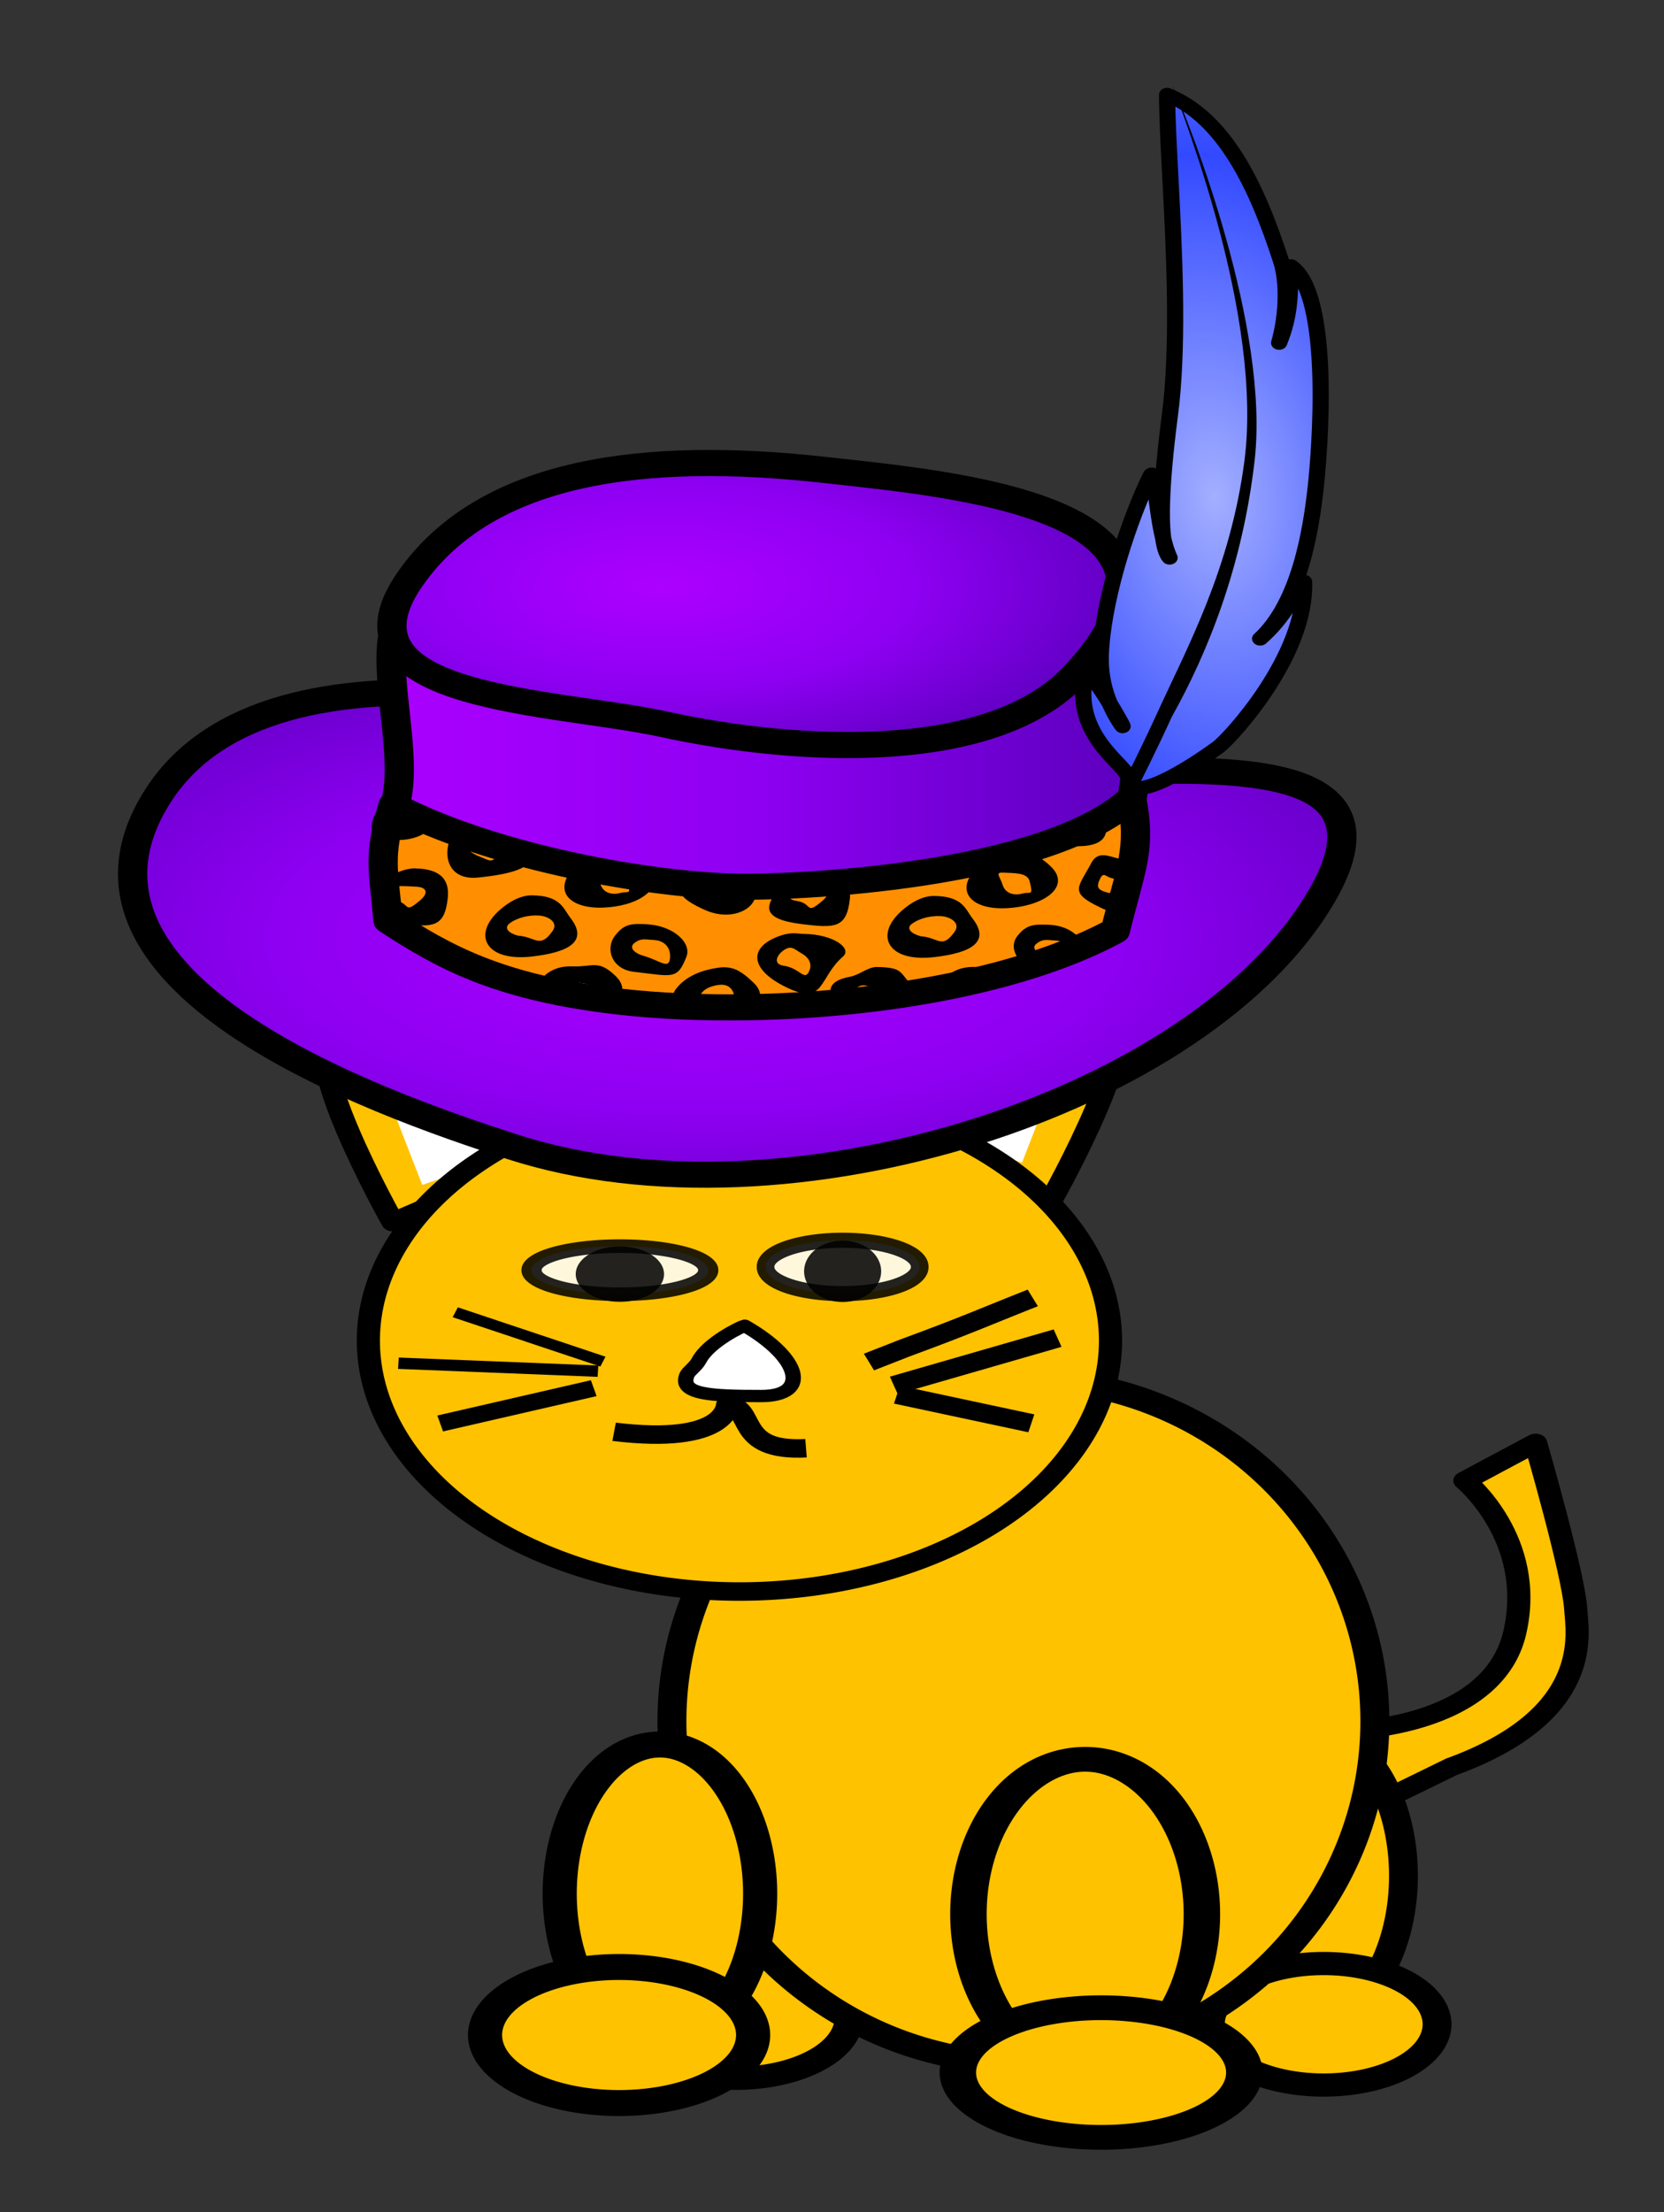
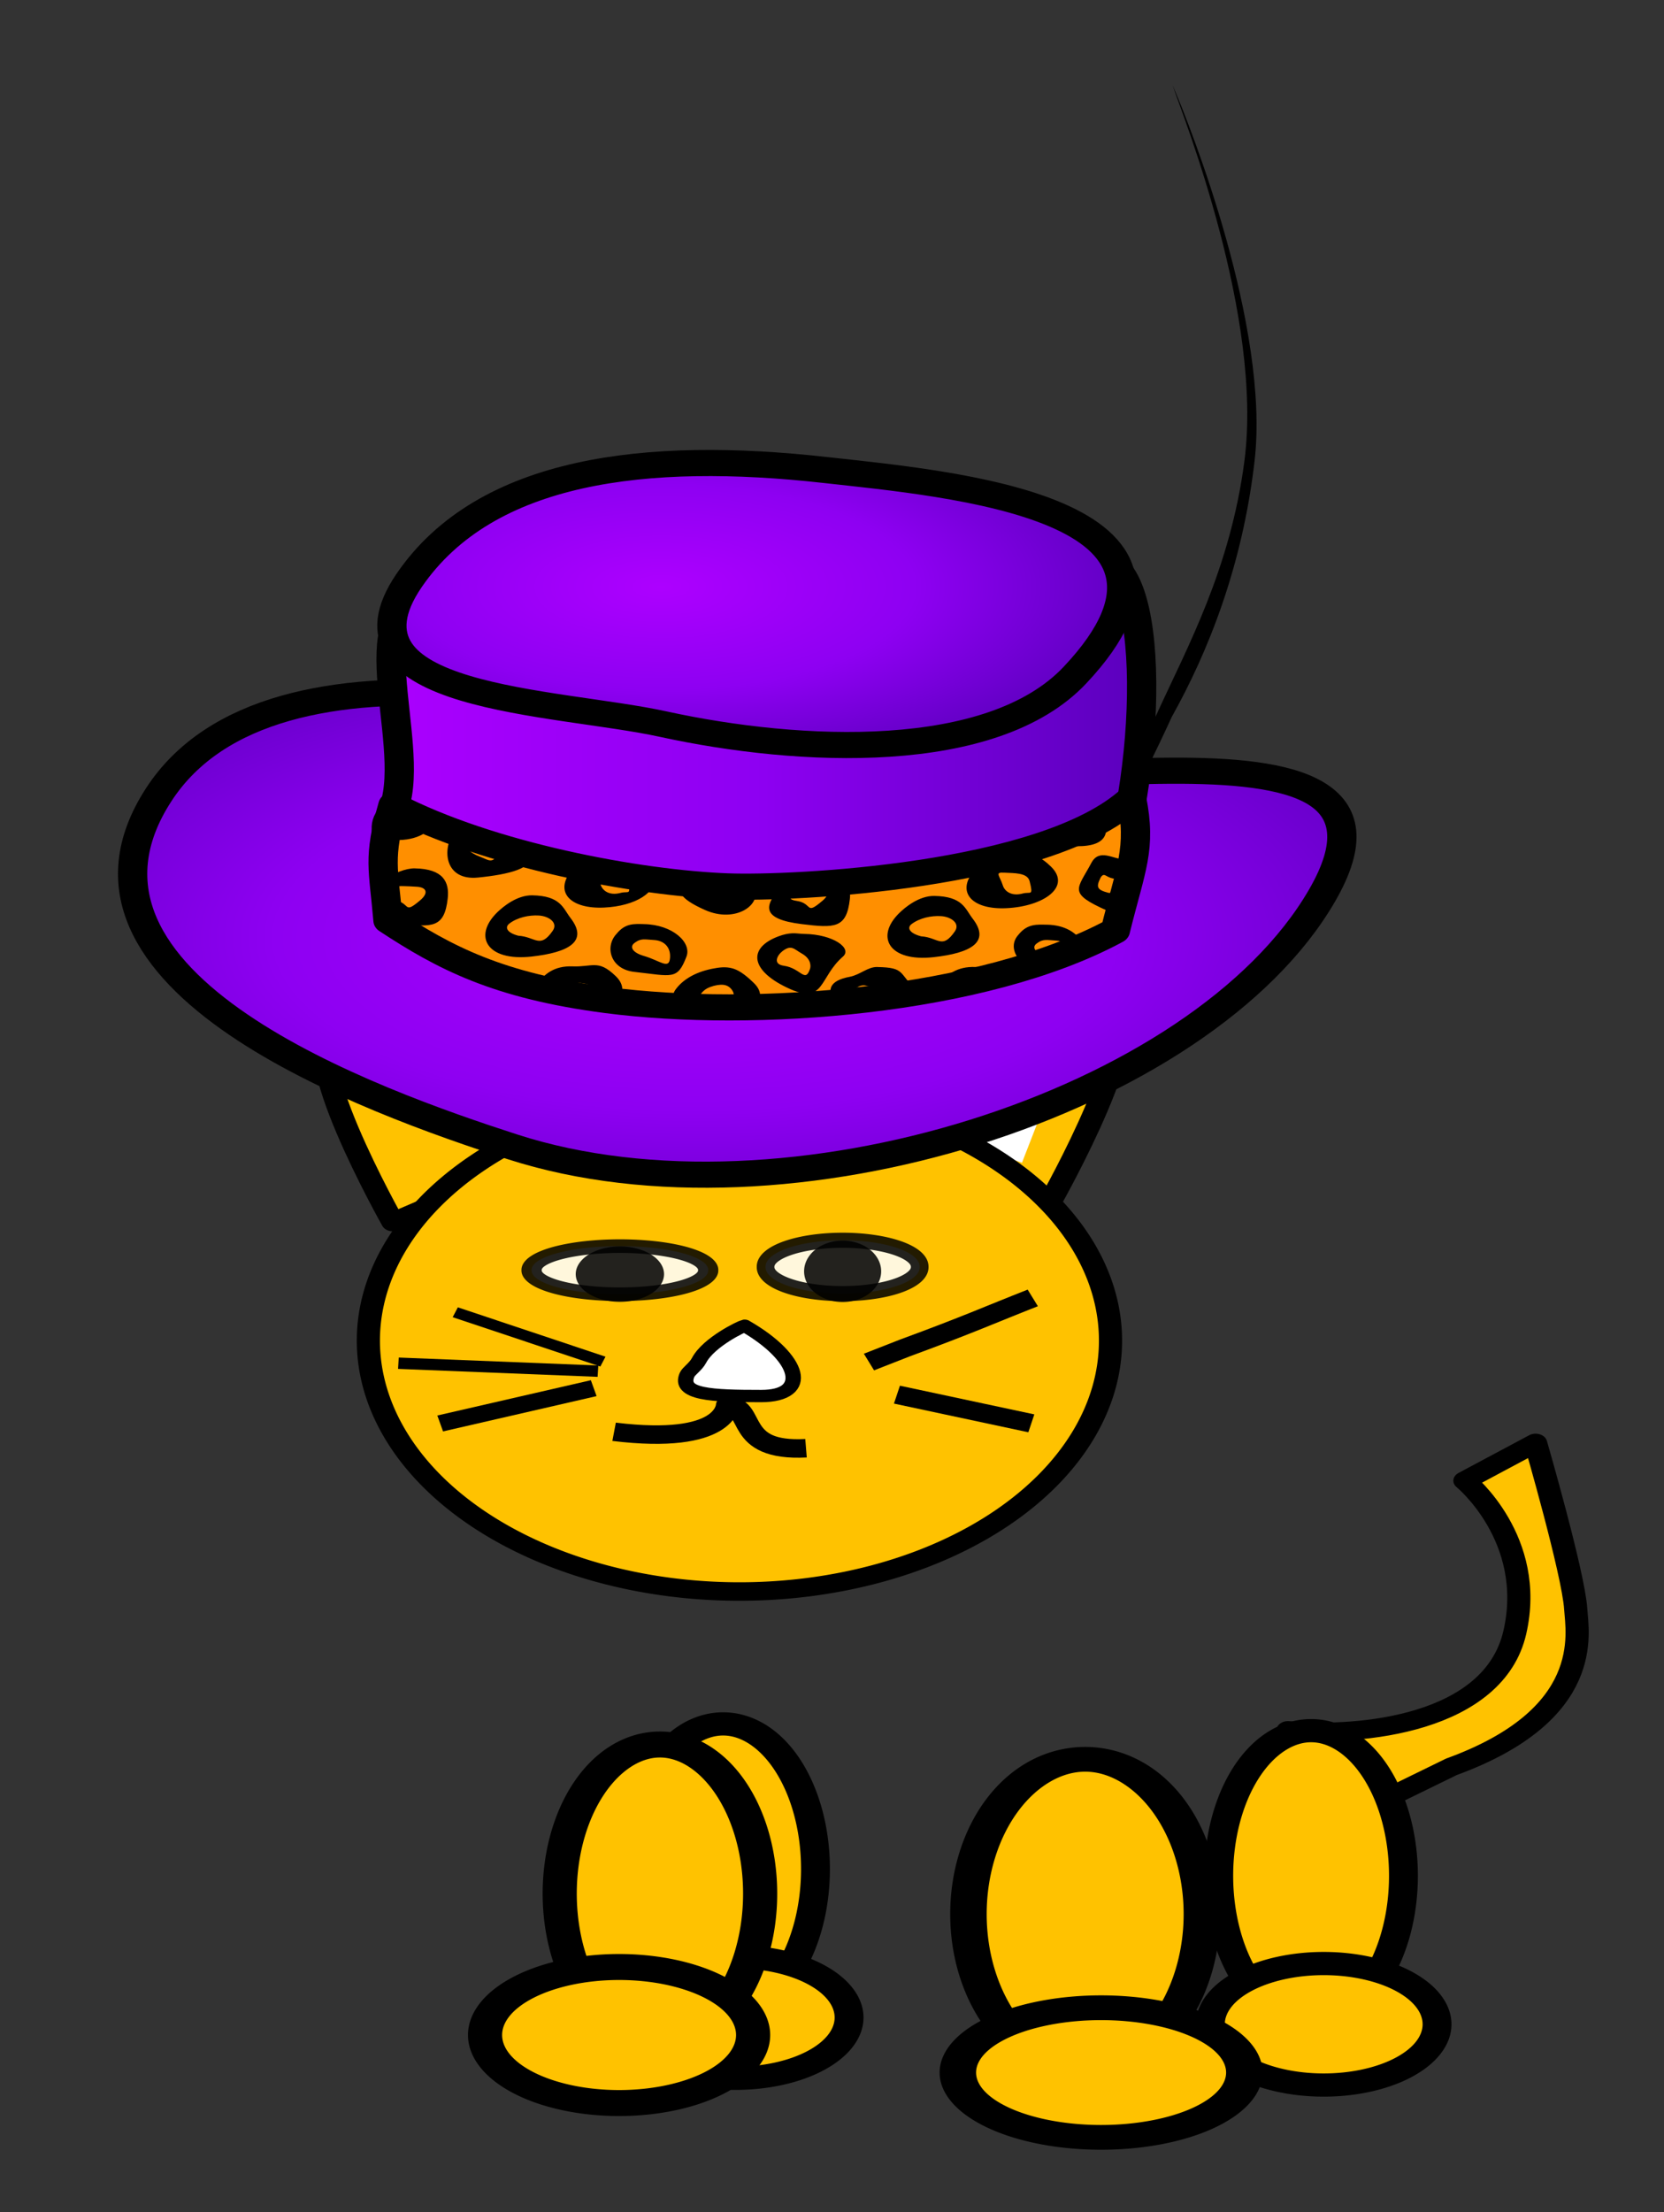
<svg xmlns="http://www.w3.org/2000/svg" xmlns:xlink="http://www.w3.org/1999/xlink" width="187.318" height="248.868">
  <rect width="100%" height="100%" fill="#333333" stroke="none" />
  <title>cat with hat</title>
  <defs>
    <symbol id="svg_45">
      <g id="svg_8">
        <path d="m47.016,39.703c3.174,0.365 8.886,-0.365 9.793,-5.287c0.93,-5.048 -2.154,-8.203 -2.154,-8.203l3.052,-2.04c0,0 1.636,7.056 1.732,8.968c0.065,1.296 0.821,5.713 -5.366,8.531l-4.345,2.655l-2.711,-4.624z" id="svg_43" stroke-dashoffset="0" stroke-miterlimit="4" stroke-linejoin="round" stroke-width="1" stroke="black" fill-rule="evenodd" fill="#ffc200" />
        <g transform="matrix(-0.997,0,0,1.003,46.224,1.375)" id="svg_40">
          <path d="m17.273,5.455c0,0 -8.091,-6.364 -10.182,-6c-2.091,0.364 2.364,10.182 2.364,10.182l7.818,-4.182z" id="svg_42" stroke-dashoffset="0" stroke-miterlimit="4" stroke-linejoin="round" stroke="black" fill-rule="evenodd" fill="#ffc200" />
          <path d="m14.545,6l-5.636,-4.182l1.818,5.818l3.818,-1.636z" id="svg_41" stroke-dashoffset="0" stroke-miterlimit="4" stroke-linejoin="round" fill-rule="evenodd" fill="white" />
        </g>
        <g id="svg_37" transform="matrix(0.997,0,0,1.003,-1.063,2.574)">
          <path id="svg_39" d="m17.273,5.455c0,0 -8.091,-6.364 -10.182,-6c-2.091,0.364 2.364,10.182 2.364,10.182l7.818,-4.182z" stroke-dashoffset="0" stroke-miterlimit="4" stroke-linejoin="round" stroke="black" fill-rule="evenodd" fill="#ffc200" />
-           <path id="svg_38" d="m14.545,6l-5.636,-4.182l1.818,5.818l3.818,-1.636z" stroke-dashoffset="0" stroke-miterlimit="4" stroke-linejoin="round" fill-rule="evenodd" fill="white" />
        </g>
        <g id="svg_34" transform="matrix(0.997,0,0,1.003,-2.21,-4.778)">
          <path d="m28.909,51.818a4,7.818 0 1 1 -8,0a4,7.818 0 1 1 8,0z" id="svg_36" stroke-dashoffset="0" stroke-miterlimit="4" marker-end="none" marker-mid="none" marker-start="none" stroke-linejoin="round" stroke-width="1.25" stroke="black" fill-rule="nonzero" fill="#ffc200" />
          <path d="m30.364,59.818a4.909,3.273 0 1 1 -9.818,0a4.909,3.273 0 1 1 9.818,0z" id="svg_35" stroke-dashoffset="0" stroke-miterlimit="4" marker-end="none" marker-mid="none" marker-start="none" stroke-linejoin="round" stroke-width="1.25" stroke="black" fill-rule="nonzero" fill="#ffc200" />
        </g>
        <g transform="matrix(0.997,0,0,1.003,23.179,-4.413)" id="svg_31">
          <path id="svg_33" d="m28.909,51.818a4,7.818 0 1 1 -8,0a4,7.818 0 1 1 8,0z" stroke-dashoffset="0" stroke-miterlimit="4" marker-end="none" marker-mid="none" marker-start="none" stroke-linejoin="round" stroke-width="1.25" stroke="black" fill-rule="nonzero" fill="#ffc200" />
          <path id="svg_32" d="m30.364,59.818a4.909,3.273 0 1 1 -9.818,0a4.909,3.273 0 1 1 9.818,0z" stroke-dashoffset="0" stroke-miterlimit="4" marker-end="none" marker-mid="none" marker-start="none" stroke-linejoin="round" stroke-width="1.25" stroke="black" fill-rule="nonzero" fill="#ffc200" />
        </g>
-         <path id="svg_30" d="m50.519,35.883a14.929,18.176 0 1 1 -29.857,6.653a14.929,18.176 0 1 1 29.857,-6.653z" stroke-dashoffset="0" stroke-miterlimit="4" marker-end="none" marker-mid="none" marker-start="none" stroke-linejoin="round" stroke-width="1.25" stroke="black" fill-rule="nonzero" fill="#ffc200" />
        <path id="svg_29" d="m39.352,18.647a16.023,13.555 0 1 1 -32.046,0a16.023,13.555 0 1 1 32.046,0z" stroke-dashoffset="0" stroke-miterlimit="4" marker-end="none" marker-mid="none" marker-start="none" stroke-linejoin="round" stroke="black" fill-rule="nonzero" fill="#ffc200" />
        <g id="svg_26" transform="matrix(0.699,0,0,0.588,-11.7,4.576)">
          <path d="m48.182,17.455a5.455,2.182 0 1 1 -10.909,0a5.455,2.182 0 1 1 10.909,0z" id="svg_28" stroke-dashoffset="0" stroke-miterlimit="4" marker-end="none" marker-mid="none" marker-start="none" stroke-linejoin="round" stroke-width="1.25" stroke="black" fill-rule="nonzero" fill="white" opacity="0.861" />
          <path d="m45.455,17.818a2.727,2.545 0 1 1 -5.455,0a2.727,2.545 0 1 1 5.455,0z" id="svg_27" stroke-dashoffset="0" stroke-miterlimit="4" marker-end="none" marker-mid="none" marker-start="none" stroke-linejoin="round" stroke-width="1.25" fill-rule="nonzero" fill="black" opacity="0.861" />
        </g>
        <g transform="matrix(0.61,0,0,0.652,1.721,3.283)" id="svg_23">
          <path id="svg_25" d="m48.182,17.455a5.455,2.182 0 1 1 -10.909,0a5.455,2.182 0 1 1 10.909,0z" stroke-dashoffset="0" stroke-miterlimit="4" marker-end="none" marker-mid="none" marker-start="none" stroke-linejoin="round" stroke-width="1.25" stroke="black" fill-rule="nonzero" fill="white" opacity="0.861" />
          <path id="svg_24" d="m45.455,17.818a2.727,2.545 0 1 1 -5.455,0a2.727,2.545 0 1 1 5.455,0z" stroke-dashoffset="0" stroke-miterlimit="4" marker-end="none" marker-mid="none" marker-start="none" stroke-linejoin="round" stroke-width="1.25" fill-rule="nonzero" fill="black" opacity="0.861" />
        </g>
        <g id="svg_20" transform="matrix(1.179,0,0,1.123,-9.472,-9.668)">
          <path d="m28.463,53.611a3.554,6.946 0 1 1 -7.108,-3.586a3.554,6.946 0 1 1 7.108,3.586z" id="svg_22" stroke-dashoffset="0" stroke-miterlimit="4" marker-end="none" marker-mid="none" marker-start="none" stroke-linejoin="round" stroke-width="1.25" stroke="black" fill-rule="nonzero" fill="#ffc200" />
          <path d="m28.322,58.622a4.909,3.273 0 1 1 -9.818,0a4.909,3.273 0 1 1 9.818,0z" id="svg_21" stroke-dashoffset="0" stroke-miterlimit="4" marker-end="none" marker-mid="none" marker-start="none" stroke-linejoin="round" stroke-width="1.25" stroke="black" fill-rule="nonzero" fill="#ffc200" />
        </g>
        <g transform="matrix(1.26,0,0,1.07,6.872,-5.813)" id="svg_17">
          <path id="svg_19" d="m28.909,51.818a4,7.818 0 1 1 -8,0a4,7.818 0 1 1 8,0z" stroke-dashoffset="0" stroke-miterlimit="4" marker-end="none" marker-mid="none" marker-start="none" stroke-linejoin="round" stroke-width="1.25" stroke="black" fill-rule="nonzero" fill="#ffc200" />
          <path id="svg_18" d="m30.364,59.818a4.909,3.273 0 1 1 -9.818,0a4.909,3.273 0 1 1 9.818,0z" stroke-dashoffset="0" stroke-miterlimit="4" marker-end="none" marker-mid="none" marker-start="none" stroke-linejoin="round" stroke-width="1.25" stroke="black" fill-rule="nonzero" fill="#ffc200" />
        </g>
        <path d="m23.555,17.842c2.43,1.745 2.854,3.798 0.71,3.798c-2.144,0 -3.565,-0.075 -3.2,-1.142c0.073,-0.212 0.372,-0.435 0.519,-0.783c0.421,-0.999 1.864,-1.851 1.972,-1.874z" id="svg_16" stroke-dashoffset="0" stroke-miterlimit="4" stroke-linejoin="round" stroke-width="0.666" stroke="black" fill-rule="evenodd" fill="white" />
        <path d="m17.917,23.571c4.854,0.738 4.897,-1.441 4.897,-1.441c1.215,0.136 0.291,2.531 3.39,2.33" id="svg_15" stroke-dashoffset="0" stroke-miterlimit="4" stroke-linejoin="round" stroke-width="1" stroke="black" fill-rule="evenodd" fill="none" />
        <path d="m17.434,19.779l-6.376,-2.666" id="svg_14" stroke-dashoffset="0" stroke-miterlimit="4" stroke-linejoin="round" stroke-width="0.577" stroke="black" fill-rule="evenodd" fill="none" />
        <path id="svg_13" d="m17.22,20.296l-8.617,-0.43" stroke-dashoffset="0" stroke-miterlimit="4" stroke-linejoin="round" stroke-width="0.614" stroke="black" fill-rule="evenodd" fill="none" />
        <path d="m17.037,21.214l-6.63,1.907" id="svg_12" stroke-dashoffset="0" stroke-miterlimit="4" stroke-linejoin="round" stroke-width="0.894" stroke="black" fill-rule="evenodd" fill="none" />
        <path d="m28.922,19.802l1.566,-0.767c2.725,-1.252 3.679,-1.799 5.507,-2.697" id="svg_11" stroke-dashoffset="0" stroke-miterlimit="4" stroke-linejoin="round" stroke-width="1" stroke="black" fill-rule="evenodd" fill="none" />
-         <path d="m29.994,21.063l7.073,-2.552" id="svg_10" stroke-dashoffset="0" stroke-miterlimit="4" stroke-linejoin="round" stroke-width="1" stroke="black" fill-rule="evenodd" fill="none" />
        <path d="m30.13,21.564l5.803,1.55" id="svg_9" stroke-dashoffset="0" stroke-miterlimit="4" stroke-linejoin="round" stroke-width="1" stroke="black" fill-rule="evenodd" fill="none" />
      </g>
    </symbol>
    <symbol width="48pt" id="svg_68" height="48pt">
      <defs>
        <linearGradient id="svg_61">
          <stop stop-color="#a3afff" offset="0" id="svg_67" />
          <stop stop-color="#3249ff" offset="1" id="svg_66" />
        </linearGradient>
        <linearGradient id="svg_62">
          <stop stop-color="#ad00ff" offset="0" id="svg_65" />
          <stop stop-color="#8e00f2" offset="0.5" id="svg_64" />
          <stop stop-color="#5900bb" offset="1" id="svg_63" />
        </linearGradient>
        <linearGradient y2="46.218" y1="46.218" xlink:href="#svg_62" x2="40.276" x1="10.762" id="svg_57" gradientUnits="userSpaceOnUse" gradientTransform="scale(1.232,0.811)" />
        <radialGradient xlink:href="#svg_62" r="15.522" id="svg_55" gradientUnits="userSpaceOnUse" gradientTransform="scale(1.485,0.673)" fy="40.93" fx="18.266" cy="40.93" cx="18.266" />
        <radialGradient xlink:href="#svg_62" r="25.868" id="svg_60" gradientUnits="userSpaceOnUse" gradientTransform="scale(1.476,0.678)" fy="67.052" fx="19.429" cy="67.052" cx="19.429" />
        <radialGradient xlink:href="#svg_61" spreadMethod="reflect" r="24.247" id="svg_52" gradientUnits="userSpaceOnUse" gradientTransform="scale(0.734,1.362)" fy="22.809" fx="-36.124" cy="22.809" cx="-36.124" />
      </defs>
      <g id="svg_2">
        <path fill="url(#svg_60)" fill-rule="evenodd" stroke="#000000" stroke-width="1pt" id="svg_59" d="m33.938,36.733c-7.614,-2.836 -24.483,-7.559 -29.688,1.406c-5.567,9.59 9.826,15.697 16.094,17.969c12.469,4.519 31.403,-2.234 36.875,-12.812c5.603,-10.831 -16.341,-3.977 -23.281,-6.562z" />
        <path fill="url(#svg_57)" fill-rule="evenodd" stroke="#000000" stroke-width="1pt" id="svg_56" d="m33.625,33.764c-4.031,-0.503 -13.979,-6.46 -17.262,-5.64c-3.283,0.82 -0.027,8.341 -1.644,11.265c-1.085,1.961 6.038,7.706 10.937,8.906c6.212,1.521 18.704,-0.206 20.938,-3.438c2.369,-3.428 3.422,-16.1 1.163,-18.338c-2.395,-2.373 -11.286,7.599 -14.132,7.244z" />
        <path fill="url(#svg_55)" fill-rule="evenodd" stroke="#000000" stroke-width="1pt" id="svg_53" d="m34.563,21.577c-8.063,-1.006 -15.417,-0.075 -18.906,5.625c-3.736,6.104 6.663,6.144 11.562,7.344c6.212,1.521 14.988,1.977 18.75,-2.5c7.202,-8.57 -5.716,-9.758 -11.406,-10.469z" />
        <g transform="matrix(0.497,0.232,-0.241,0.476,71.4,14.54)" id="svg_46">
-           <path fill="url(#svg_52)" fill-rule="evenodd" stroke="#000000" stroke-width="1pt" stroke-linecap="round" stroke-linejoin="round" transform="matrix(0.866,-0.5,0.5,0.866,-16.695,-10.77)" id="svg_51" d="m-35.548,57.659c0.036,-1.259 -4.383,-4.352 -2.824,-10.182c0.311,-1.164 3.219,6.236 2.619,5.002c-1.676,-3.444 -1.297,-6.34 -1.125,-7.621c0.69,-5.126 3.192,-12.115 5.251,-16.167c0.515,-1.013 0.056,5.112 0.989,7.996c-1.302,-2.098 0.945,-13.175 1.21,-14.811c0.529,-3.271 0.854,-6.96 1.07,-10.659c0.432,-7.397 0.425,-14.833 0.728,-19.035c4.548,2.566 6.729,9.23 8.224,16.675c0.374,1.861 0.188,4.936 -0.733,7.822c1.123,-2.634 1.18,-4.368 1.51,-7.301c3.221,3.102 1.026,18.192 0.523,21.234c-0.708,4.283 -2.171,11.158 -5.649,14.383c2.157,-1.91 2.988,-3.934 4.009,-5.223c-0.283,7.116 -7.176,14.63 -8.185,15.381c-2.39,1.778 -7.693,5.176 -7.617,2.507z" />
          <path fill="#000000" fill-rule="evenodd" stroke-width="1pt" id="svg_48" d="m-44.512,-4.731c2.068,2.287 16.441,16.797 21.107,29.964c3.489,9.851 3.598,18.23 4.124,24.892c0.526,6.662 0.688,13.506 0.688,17.062l1.25,0c0,-3.594 -0.158,-10.447 -0.688,-17.156c-0.041,-6.946 -1.103,-15.633 -4.631,-25.191c-4.458,-12.077 -18.787,-26.658 -21.85,-29.571z" />
        </g>
        <g id="svg_5">
          <path fill="#ff8f00" fill-rule="nonzero" stroke="#000000" stroke-width="1pt" stroke-linecap="round" stroke-linejoin="round" id="svg_7" d="m30.188,42.827c-4.142,-0.172 -10.893,-1.592 -15.275,-4.144c-0.693,2.718 -0.427,3.225 -0.226,5.883c2.554,1.88 4.984,3.334 9.975,4.061c6.654,0.969 17.077,0.127 23.147,-3.548c0.704,-3.207 1.2,-4.157 0.74,-6.749c-3.958,4.033 -15.497,4.615 -18.361,4.496z" />
          <path fill="#000000" fill-rule="evenodd" stroke-width="1pt" id="svg_6" d="m15.156,38.781c0.005,0.069 0.035,0.086 0,0.219c0.062,0.593 -0.099,0.593 -0.375,0.469c-0.072,0.348 -0.09,0.653 -0.125,0.938c0.977,0.202 1.913,-0.208 2.125,-0.844c-0.549,-0.253 -1.126,-0.5 -1.625,-0.781zm32.125,0.531c-0.732,0.486 -1.569,0.915 -2.5,1.281c0.094,0.02 0.048,0.043 0.156,0.062c1.674,0.306 2.83,0.091 2.344,-1.344zm-29.562,0.656c-0.622,1.032 -0.412,2.57 1.062,2.406c1.421,-0.158 2.591,-0.482 2.375,-1.188c-0.497,-0.145 -0.981,-0.304 -1.469,-0.469c0.13,0.05 0.214,0.106 0.125,0.281c-0.368,0.722 -0.479,0.507 -0.938,0.312c-0.506,-0.215 -0.692,-0.498 -0.469,-0.688c0.181,-0.153 0.23,-0.159 0.281,-0.125c0.052,0.034 0.115,0.109 0.344,0.125c0.168,0.012 0.316,0.043 0.469,0.062c-0.623,-0.214 -1.188,-0.473 -1.781,-0.719zm26.156,1.25c-0.277,-0.004 -0.549,0.113 -0.969,0.094c-0.846,-0.038 -1.325,0.379 -1.625,0.844c-0.666,1.031 0.053,1.86 1.562,1.781c1.717,-0.09 2.975,-1.099 2.031,-2.125c-0.431,-0.468 -0.723,-0.59 -1,-0.594zm3.531,0.031c-0.264,-0.047 -0.512,0.005 -0.688,0.375c-0.644,1.36 -1.1,1.53 0.719,2.438c0.203,0.101 0.397,0.089 0.594,0.125c0.118,-0.499 0.188,-0.941 0.281,-1.344c-0.13,0.196 -0.255,0.351 -0.812,0.312c-0.533,-0.155 -0.569,-0.296 -0.375,-0.75c0.039,-0.092 0.088,-0.139 0.125,-0.156c0.11,-0.052 0.22,0.164 0.562,0.188c0.213,0.015 0.446,-0.026 0.594,-0.031c0.054,-0.251 0.18,-0.641 0.219,-0.875c-0.119,-0.036 -0.12,-0.087 -0.469,-0.094c-0.218,-0.004 -0.486,-0.14 -0.75,-0.188zm-24.062,0.531c-0.125,0.12 -0.286,0.207 -0.375,0.344c-0.666,1.031 0.053,1.86 1.562,1.781c1.429,-0.075 2.464,-0.8 2.25,-1.625c-1.15,-0.165 -2.193,-0.21 -3.438,-0.5zm-7.438,0.125c-0.399,-0.007 -0.99,0.243 -1.375,0.594c0.04,0.569 0.087,1.091 0.156,1.969c0.223,0.072 0.19,0.203 0.531,0.25c1.498,0.205 2.039,0.226 2.188,-1.281c0.081,-0.825 -0.193,-1.507 -1.5,-1.531zm8.531,0.188c0.448,0.031 1.056,-0.01 1.156,0.438c0.177,0.79 0.045,0.518 -0.312,0.625c-0.527,0.158 -0.827,-0.125 -0.906,-0.406c-0.143,-0.508 -0.394,-0.688 0.062,-0.656zm18.312,0.031c0.448,0.031 1.056,-0.01 1.156,0.438c0.177,0.79 0.045,0.518 -0.312,0.625c-0.527,0.158 -0.827,-0.125 -0.906,-0.406c-0.143,-0.508 -0.394,-0.688 0.062,-0.656zm-5.156,0.156c-0.241,0.033 -0.451,0.065 -0.688,0.094c0.071,0.001 0.11,0.04 0.188,0.031c0.206,-0.023 0.305,-0.095 0.5,-0.125zm-9.562,0.219c-0.191,0.526 -0.125,0.924 1.094,1.531c1.392,0.694 2.665,-0.278 2.219,-1.25c-0.342,0.001 -0.922,0.041 -1.156,0.031c-0.043,-0.002 -0.113,-0.029 -0.156,-0.031c-0.138,0.215 -0.255,0.384 -0.844,0.344c-0.417,-0.121 -0.476,-0.271 -0.406,-0.531c-0.226,-0.02 -0.514,-0.068 -0.75,-0.094zm7.5,0.031c-1.108,0.107 -2.003,0.216 -2.875,0.25c-0.869,1.016 -1.007,1.711 0.875,1.969c1.498,0.205 2.039,0.226 2.188,-1.281c0.036,-0.364 -0.026,-0.667 -0.188,-0.938zm-20.125,0.281c0.169,0.003 0.366,0.016 0.594,0.031c0.448,0.031 0.543,0.319 0.156,0.688c-0.8,0.762 -0.415,0.122 -1.188,0c-0.545,-0.086 -0.22,-0.432 0,-0.625c0.118,-0.103 0.269,-0.097 0.438,-0.094zm18.312,0.031c0.169,0.003 0.366,0.016 0.594,0.031c0.448,0.031 0.543,0.319 0.156,0.688c-0.8,0.762 -0.415,0.122 -1.188,0c-0.545,-0.086 -0.189,-0.432 0.031,-0.625c0.118,-0.103 0.238,-0.097 0.406,-0.094zm-12.469,0.438c-0.688,-0.008 -1.317,0.571 -1.594,0.875c-1.102,1.213 -0.466,2.5 1.562,2.25c1.699,-0.21 2.607,-0.772 1.781,-1.969c-0.344,-0.499 -0.443,-1.132 -1.75,-1.156zm18.312,0.031c-0.688,-0.008 -1.318,0.571 -1.594,0.875c-1.102,1.213 -0.466,2.5 1.562,2.25c1.699,-0.21 2.607,-0.772 1.781,-1.969c-0.344,-0.499 -0.443,-1.132 -1.75,-1.156zm-18,1c0.448,0.031 0.885,0.363 0.625,0.781c-0.583,0.937 -0.777,0.304 -1.562,0.25c-0.533,-0.155 -0.63,-0.436 -0.406,-0.625c0.362,-0.307 0.887,-0.438 1.344,-0.406zm18.312,0.031c0.448,0.031 0.885,0.363 0.625,0.781c-0.583,0.937 -0.746,0.304 -1.531,0.25c-0.533,-0.155 -0.661,-0.436 -0.438,-0.625c0.362,-0.307 0.887,-0.438 1.344,-0.406zm-13.531,0.406c-0.436,-0.008 -0.845,-0.062 -1.25,0.5c-0.544,0.653 -0.282,1.802 0.812,1.938c1.738,0.215 1.959,0.432 2.375,-0.781c0.245,-0.715 -0.63,-1.632 -1.938,-1.656zm18.344,0.031c-0.436,-0.008 -0.876,-0.062 -1.281,0.5c-0.413,0.496 -0.218,1.153 0.312,1.562c0.348,-0.122 0.634,-0.304 0.969,-0.438c-0.528,-0.171 -0.692,-0.467 -0.469,-0.656c0.181,-0.153 0.285,-0.178 0.406,-0.188c0.121,-0.01 0.272,0.016 0.5,0.031c0.276,0.019 0.438,0.176 0.562,0.406c0.215,-0.097 0.448,-0.178 0.656,-0.281c-0.282,-0.49 -0.781,-0.921 -1.656,-0.938zm-11.594,0.438c-0.181,0.012 -0.37,0.049 -0.625,0.156c-1.423,0.597 -1.288,1.78 0.531,2.688c1.573,0.785 1.319,-0.599 2.406,-1.656c0.435,-0.423 -0.443,-1.132 -1.75,-1.156c-0.218,-0.004 -0.382,-0.043 -0.562,-0.031zm-17,0.188c0.279,0.186 0.585,0.357 0.875,0.531c-0.12,-0.236 -0.388,-0.391 -0.875,-0.531zm10.219,0.125c0.121,-0.01 0.272,0.016 0.5,0.031c0.448,0.031 0.755,0.363 0.719,0.906c-0.041,0.624 -0.448,0.146 -1.188,-0.094c-0.528,-0.171 -0.661,-0.467 -0.438,-0.656c0.181,-0.153 0.285,-0.178 0.406,-0.188zm6.781,0.438c0.13,0.039 0.244,0.159 0.438,0.281c0.448,0.283 0.409,0.669 0.375,0.781c-0.226,0.748 -0.415,-0.034 -1.188,-0.156c-0.545,-0.086 -0.286,-0.561 -0.062,-0.75c0.181,-0.153 0.308,-0.196 0.438,-0.156zm-9,0.875c-0.277,-0.004 -0.58,0.082 -1,0.062c-0.846,-0.038 -1.293,0.41 -1.594,0.875c0.414,0.119 0.821,0.241 1.281,0.344c-0.114,-0.274 -0.192,-0.43 0.156,-0.406c0.448,0.031 1.056,-0.01 1.156,0.438c0.047,0.208 0.025,0.224 0.031,0.312c0.216,0.036 0.305,0.123 0.531,0.156c0.149,0.022 0.347,0.011 0.5,0.031c0.264,-0.36 0.31,-0.811 -0.094,-1.25c-0.431,-0.468 -0.692,-0.558 -0.969,-0.562zm18.312,0.031c-0.277,-0.004 -0.549,0.082 -0.969,0.062c-0.846,-0.038 -1.325,0.41 -1.625,0.875c-0.024,0.038 0.021,0.057 0,0.094c1.057,-0.227 2.102,-0.438 3.094,-0.75c-0.161,-0.092 -0.358,-0.279 -0.5,-0.281zm-23.75,0.031c-0.022,-0 -0.041,0.03 -0.062,0.031c0.333,0.153 0.854,0.236 1.219,0.375c-0.186,-0.242 -0.411,-0.392 -1.156,-0.406zm18.312,0.031c-0.436,-0.008 -0.769,0.392 -1.25,0.5c-0.963,0.196 -1.039,0.711 -0.688,1.25c0.367,-0.036 0.726,-0.017 1.094,-0.062c-0.026,-0.004 -0.036,-0.029 -0.062,-0.031c-0.533,-0.155 -0.348,-0.342 -0.125,-0.531c0.181,-0.153 0.31,-0.197 0.438,-0.188c0.127,0.009 0.241,0.078 0.469,0.094c0.432,0.03 0.644,-0.037 0.531,0.438c0.471,-0.072 0.909,-0.194 1.375,-0.281c-0.009,-0.009 0.009,-0.022 0,-0.031c-0.828,-0.825 -0.474,-1.132 -1.781,-1.156zm-6.625,0.062c-0.28,-0.08 -0.549,-0.05 -0.906,0.031c-0.826,0.189 -1.356,0.598 -1.656,1.062c-0.19,0.295 -0.054,0.508 -0.031,0.75c1.214,0.072 2.401,0.096 3.719,0.062c0.223,-0.349 0.258,-0.74 -0.125,-1.156c-0.431,-0.468 -0.72,-0.67 -1,-0.75zm-0.5,0.844c0.195,-0.01 0.374,0.058 0.5,0.25c0.253,0.387 -0.049,0.674 -0.406,0.781c-0.527,0.158 -0.93,0.167 -1.062,-0.094c-0.143,-0.281 0.14,-0.63 0.344,-0.75c0.193,-0.113 0.43,-0.178 0.625,-0.188z" />
        </g>
      </g>
    </symbol>
  </defs>
  <g>
    <title>Layer 1</title>
    <g id="layer1" />
    <line fill="none" stroke="null" stroke-width="null" stroke-dasharray="null" stroke-linejoin="null" stroke-linecap="null" x1="171.659" y1="180.132" x2="173.659" y2="238.132" id="svg_49" />
    <line fill="none" stroke="null" stroke-width="null" stroke-dasharray="null" stroke-linejoin="null" stroke-linecap="null" x1="-249.341" y1="202.132" x2="-248.341" y2="202.132" id="svg_50" />
-     <path fill="none" stroke="null" stroke-width="null" stroke-dasharray="null" stroke-linejoin="null" stroke-linecap="round" id="svg_54" d="m124.213,121.132c0,1 0,3 0,5c0,2 -1.738,6.024 0,11c1.773,5.074 5.279,9.908 7.056,14c2.155,4.963 3.528,9 3.528,13c0,3 -1.621,5.053 0,7c1.812,2.176 3.528,3 3.528,5c0,1 3.528,2 3.528,4c0,1 3.528,1 3.528,2c0,2 3.528,2 3.528,3c0,1 -1.35,2.076 0,3c1.909,1.307 8.674,1.693 10.584,3c2.7,1.848 1.033,3.293 3.528,4c2.495,0.707 5.147,0.693 7.056,2c2.7,1.848 2.717,3.027 3.528,4c1.812,2.176 7.056,3 7.056,4l0,1l0,1" />
    <path fill="none" stroke="null" stroke-width="null" stroke-dasharray="null" stroke-linejoin="null" stroke-linecap="round" d="m7.659,164.132c7,101 56,12 55.341,11.868c-0.659,-0.132 -62.341,-37.868 -61.341,-37.868c1,0 40,133 39.341,132.868c-0.659,-0.132 -33.341,-106.868 -33.341,-106.868z" id="svg_58" />
    <use id="svg_47" xlink:href="#svg_45" transform="matrix(2.607 0 0 2.082 -61.994 -139.159)" y="120.629" x="32.38" />
    <use opacity="0.75" fill="#ff0000" x="6.473" y="-3.628" transform="matrix(2.472 0 0 2.205 -8.629 13.284)" xlink:href="#svg_68" id="svg_70" />
    <path d="m75.659,90.132c0,1 0,2 0,3c0,1 0,2 0,3c0,1 1,1 1,2c0,1 1,2 1,3c0,1 0,2 0,3c0,1 0,2 0,3c0,1 0,2 0,3l0,1l0,1" id="svg_73" stroke-linecap="null" stroke-linejoin="null" stroke-dasharray="null" stroke-width="null" stroke="null" fill="none" />
  </g>
</svg>